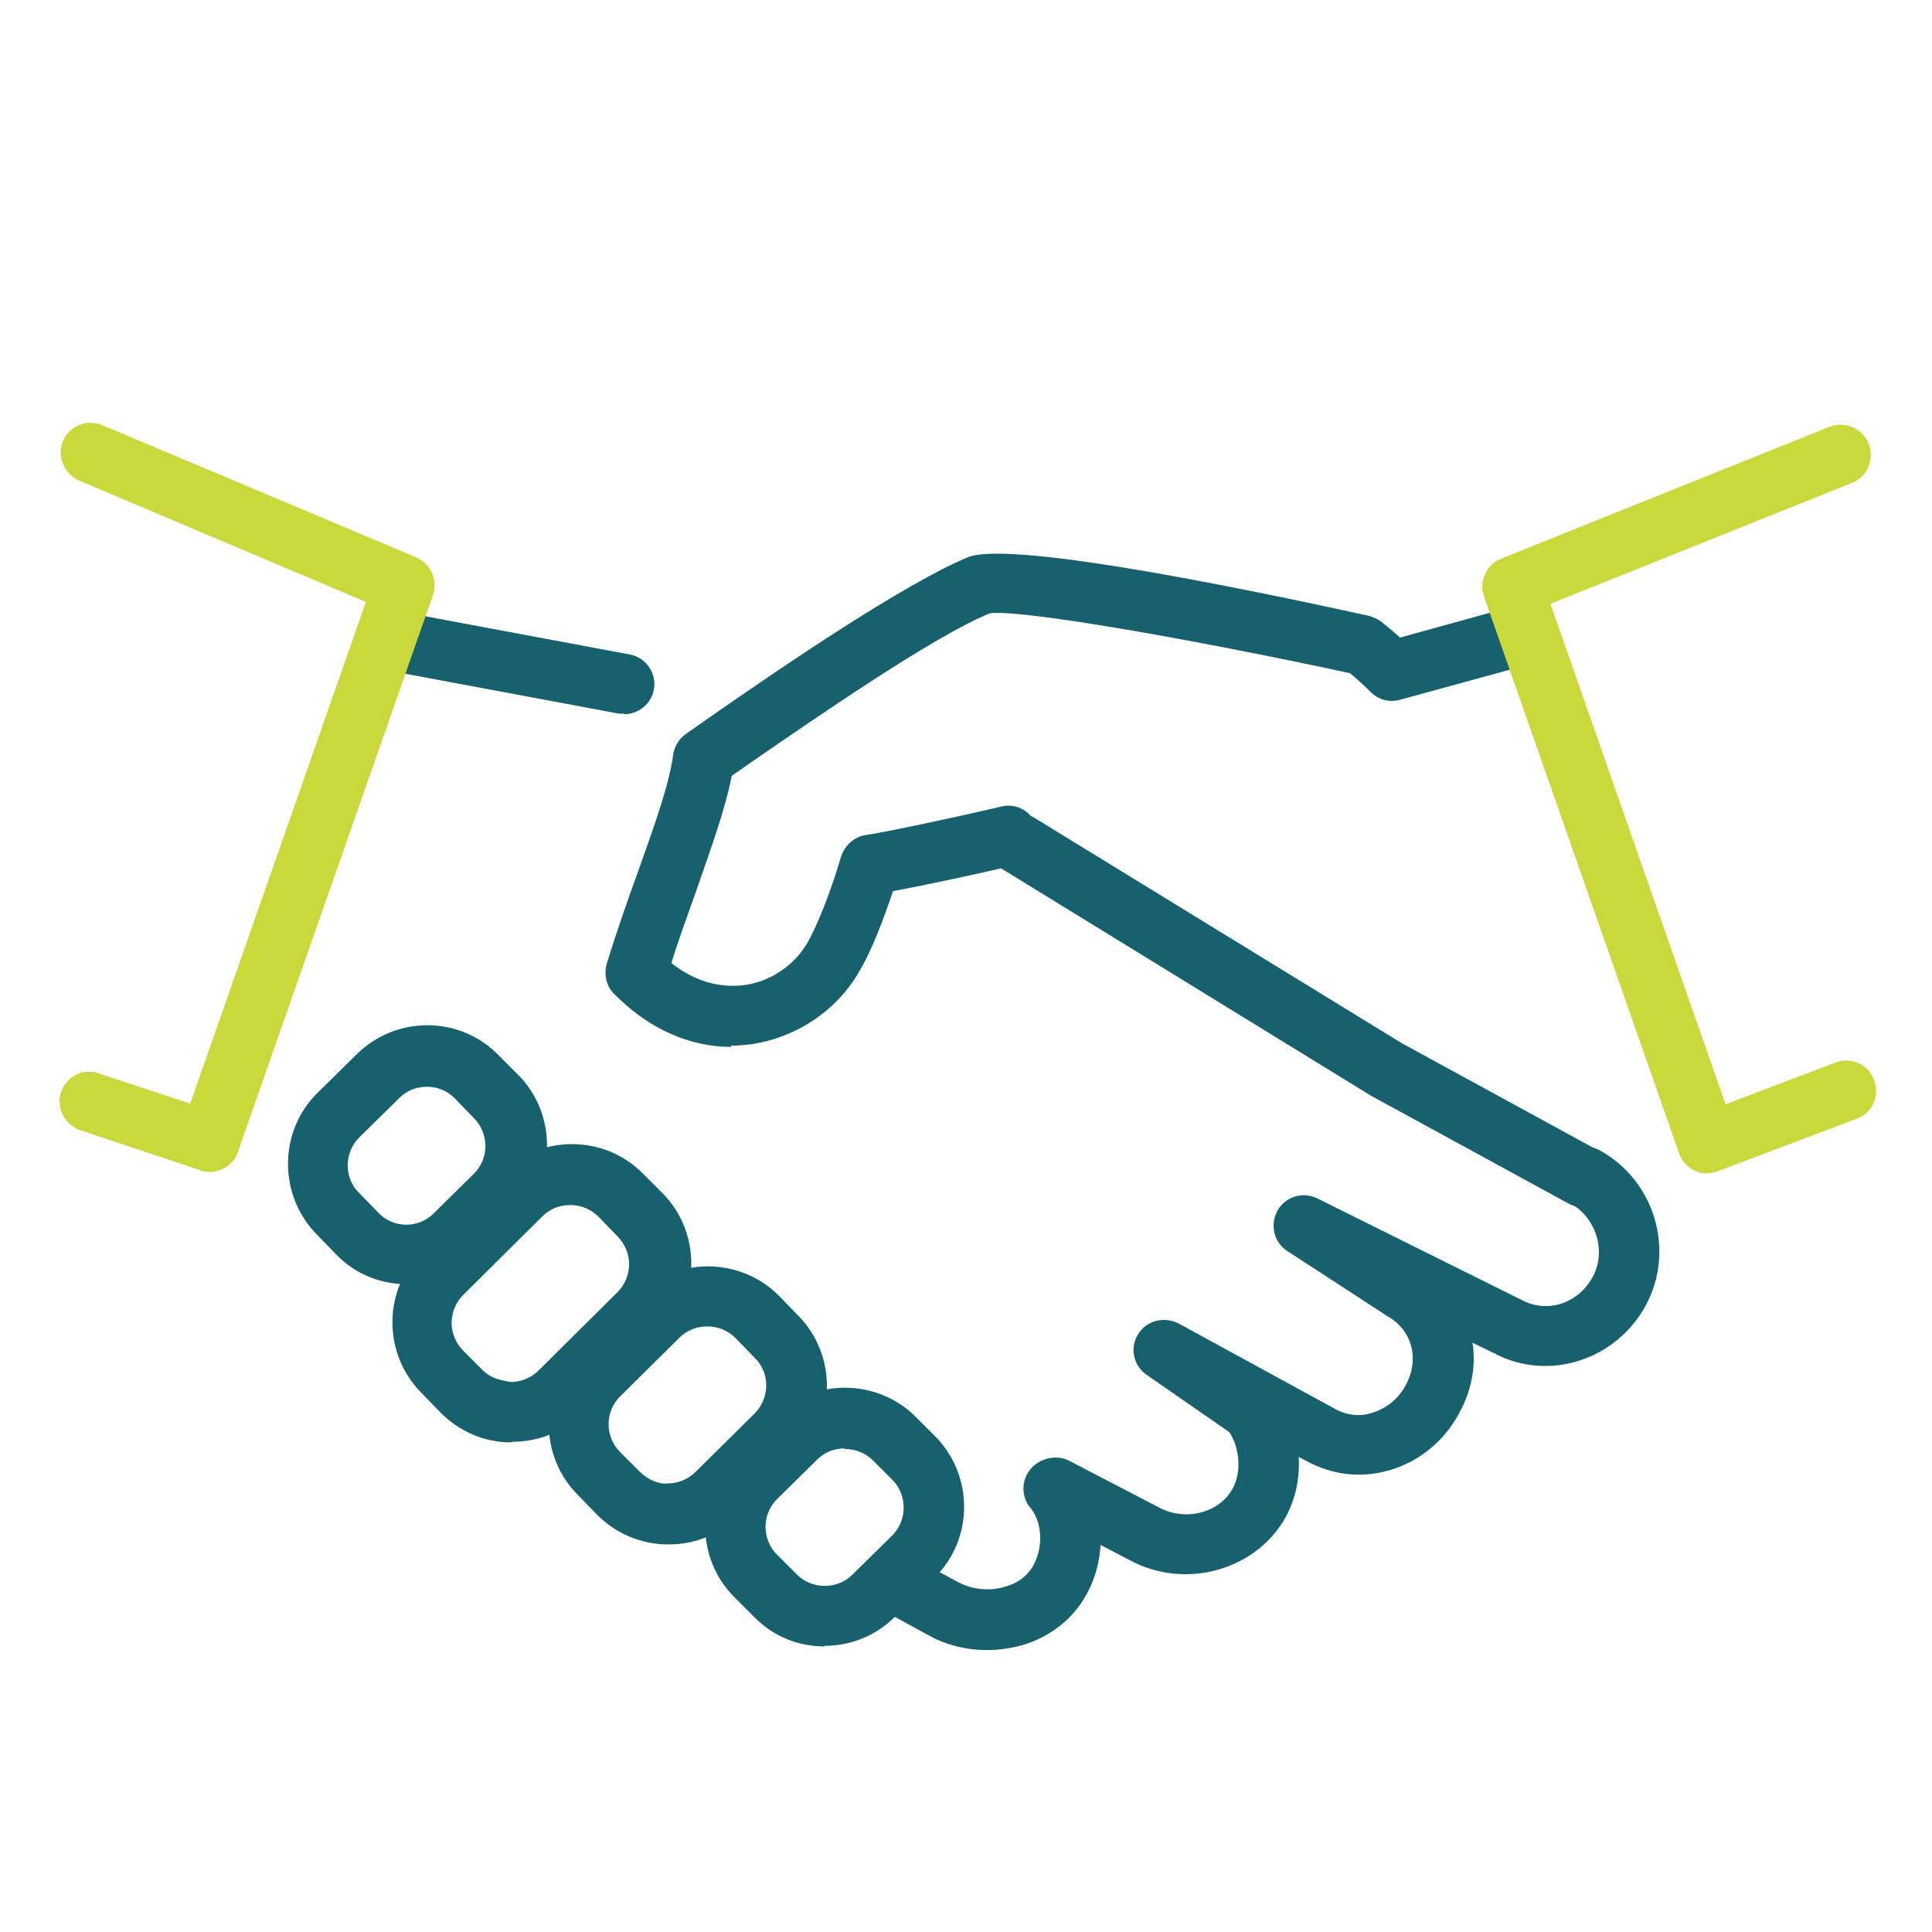
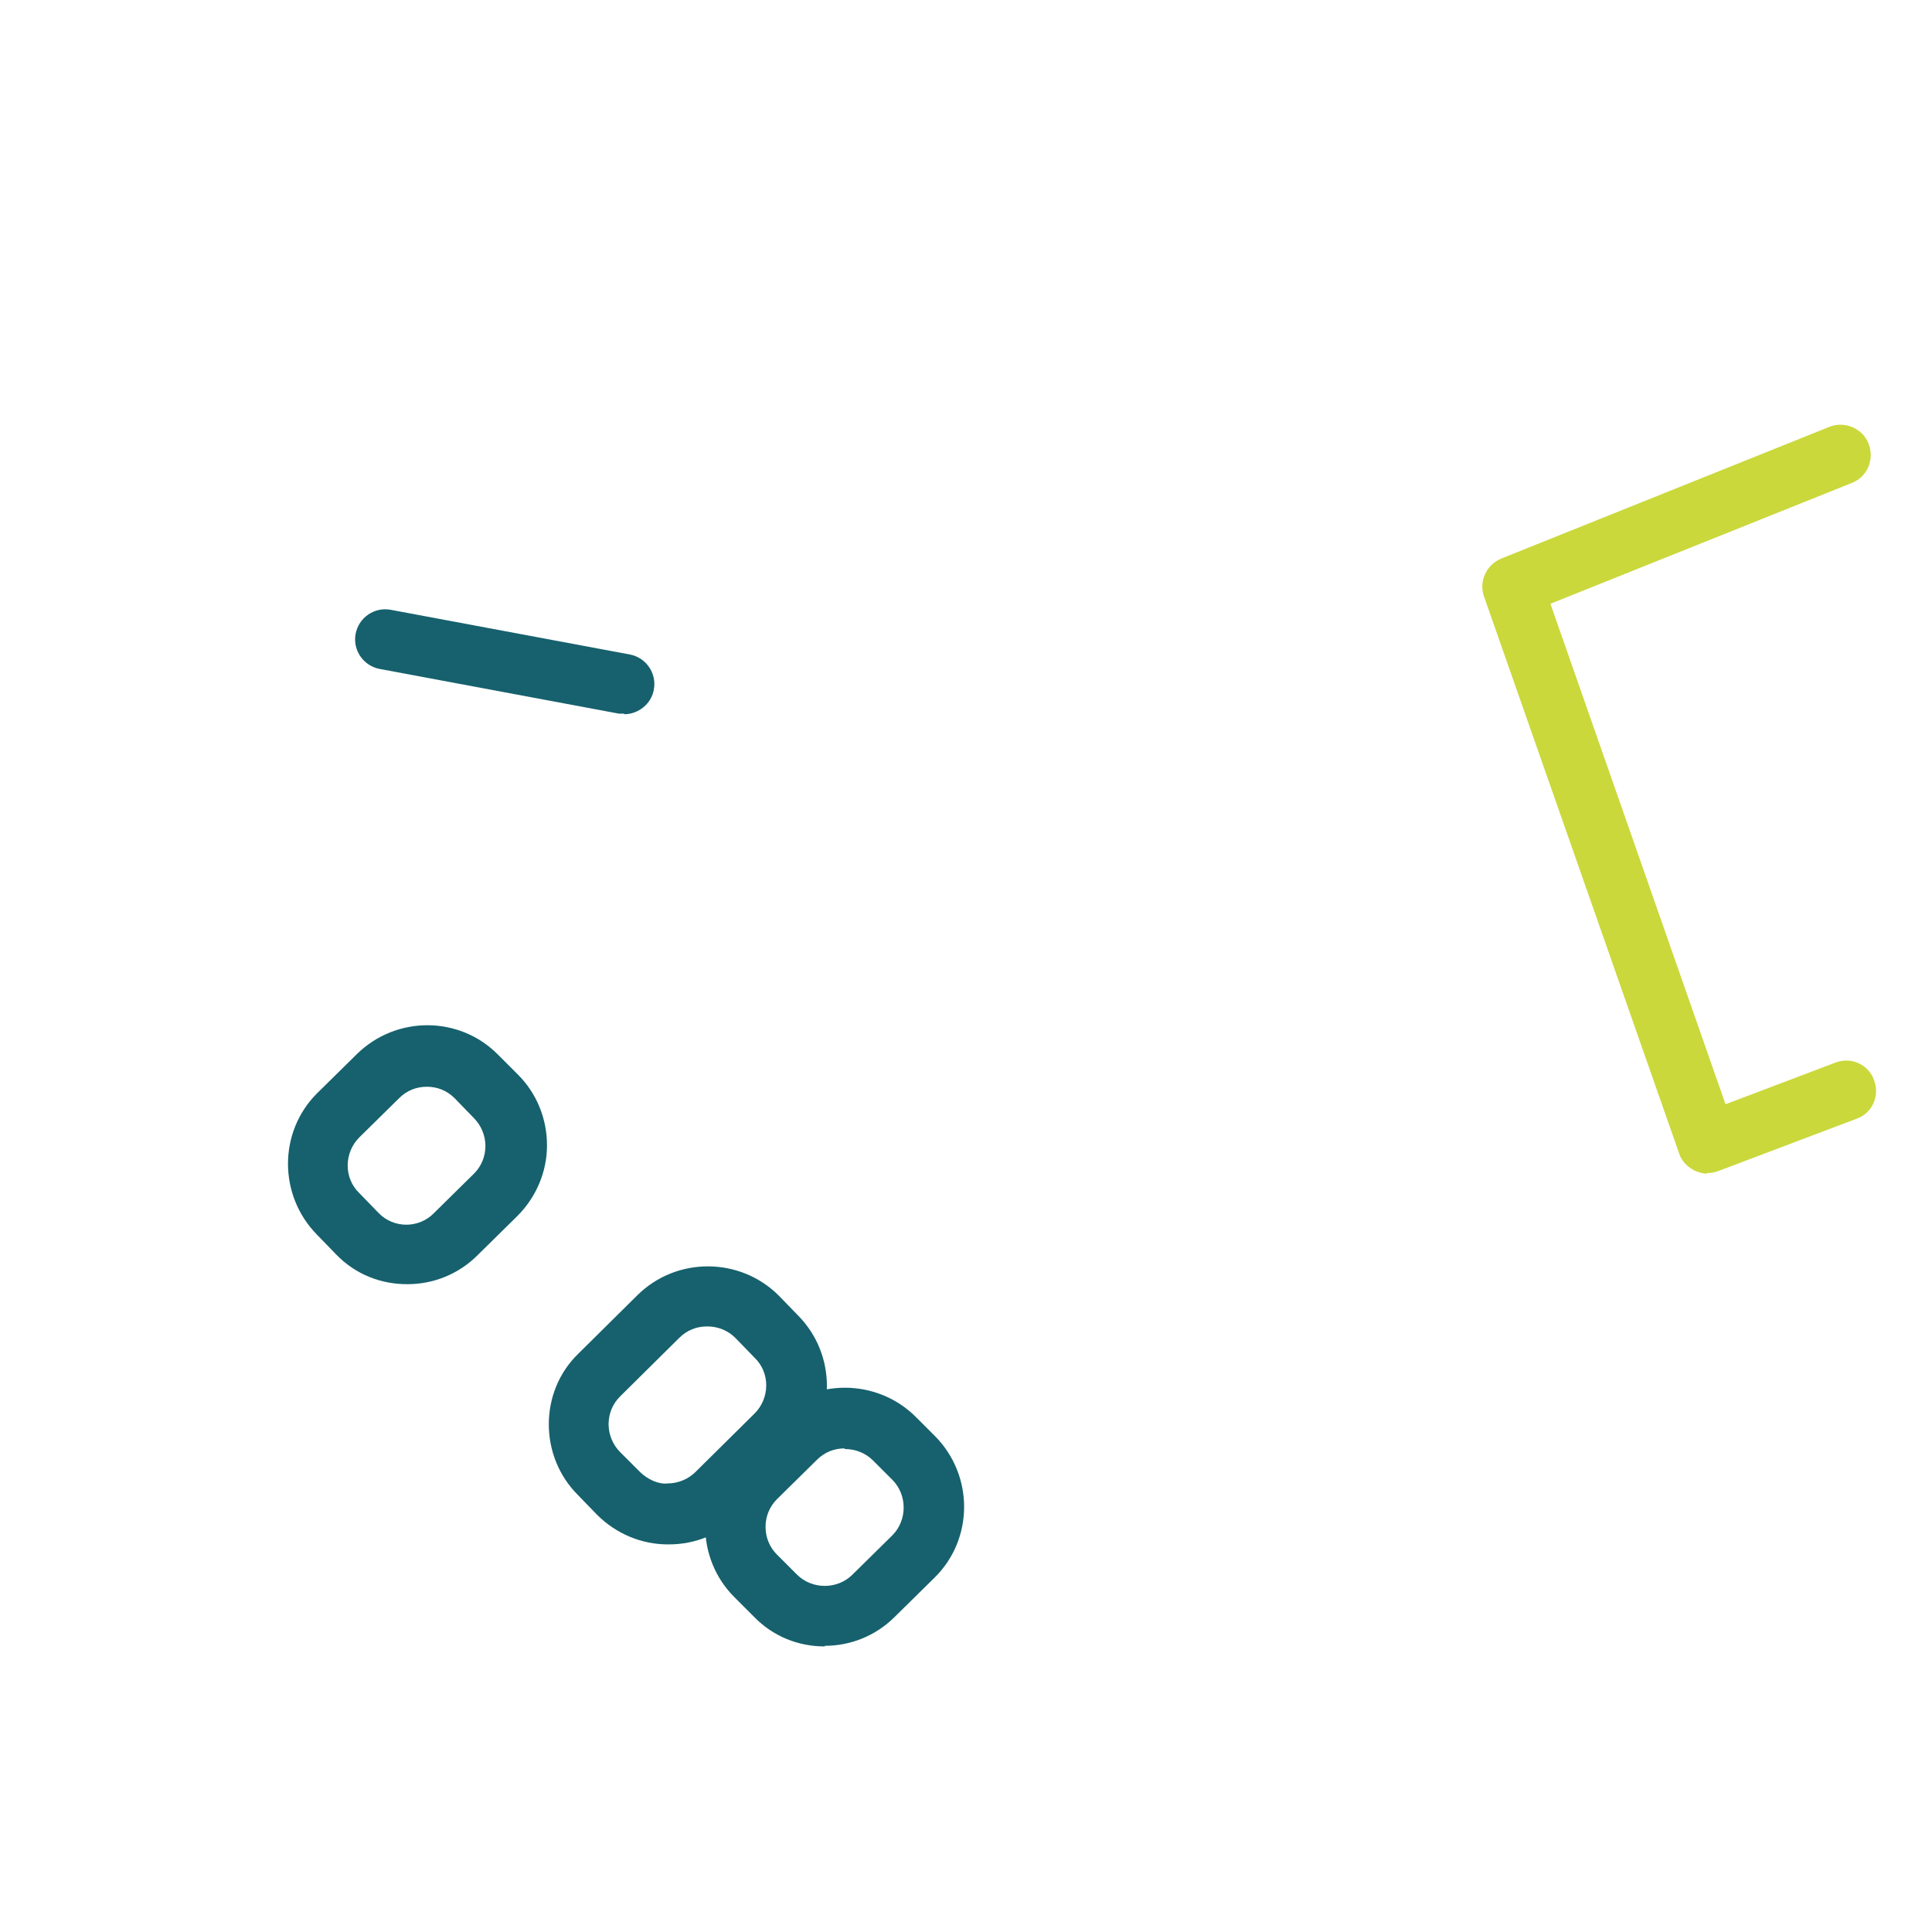
<svg xmlns="http://www.w3.org/2000/svg" id="Layer_1" version="1.1" viewBox="0 0 32 32">
  <g id="partners">
    <g>
-       <path d="M16.35,27.33c-.34,0-.68-.08-.98-.25l-.66-.36c-.24-.13-.33-.43-.2-.68.13-.24.43-.33.68-.2l.67.36c.24.13.53.16.79.08.15-.04.35-.14.47-.36.18-.34.12-.74-.05-.94-.16-.19-.16-.47.01-.66.15-.17.42-.23.62-.13l1.48.77c.45.25,1.02.1,1.24-.31.17-.32.08-.73-.06-.93l-1.37-.95c-.22-.15-.28-.45-.14-.67.14-.23.43-.3.67-.18l2.6,1.42c.24.13.47.11.61.06.23-.07.43-.23.55-.45.24-.44.11-.92-.3-1.15l-1.66-1.08c-.22-.14-.29-.44-.16-.67.13-.23.42-.32.66-.2l3.38,1.68c.43.23.94.06,1.18-.38.23-.42.06-.98-.37-1.22-.24-.13-.33-.44-.2-.68.13-.24.44-.33.68-.2.92.5,1.26,1.66.77,2.57-.5.92-1.63,1.27-2.52.79l-.35-.17c.06.4-.02.81-.23,1.18-.24.45-.66.79-1.14.93s-.95.08-1.38-.15l-.13-.07c.02.33-.04.67-.21.99-.49.89-1.67,1.22-2.59.72l-.48-.25c-.02.28-.09.56-.23.81-.22.41-.6.71-1.07.85-.19.05-.38.08-.57.08Z" style="fill: #16616d;" />
      <path d="M10.34,11.82s-.06,0-.09,0l-3.96-.74c-.27-.05-.45-.31-.4-.58.05-.27.31-.45.58-.4l3.96.74c.27.05.45.31.4.58-.04.24-.26.41-.49.41Z" style="fill: #16616d;" />
-       <path d="M26.23,20c-.08,0-.16-.02-.24-.06l-3.28-1.79-6.1-3.75c-.24-.14-.31-.45-.16-.69.14-.24.45-.31.69-.16l6.08,3.73,3.26,1.78c.24.13.33.44.2.68-.09.17-.26.26-.44.26Z" style="fill: #16616d;" />
-       <path d="M12.11,17.34c-.7,0-1.38-.31-1.94-.88-.13-.13-.17-.32-.12-.5.17-.55.35-1.06.52-1.53.27-.76.51-1.42.58-1.93.02-.14.1-.27.22-.35l.5-.35c1.08-.75,3.1-2.13,4.16-2.57.63-.26,3.96.38,6.64.97.07.02.14.05.2.09.11.09.22.18.32.27l1.92-.53c.26-.07.54.08.62.35.07.27-.08.54-.35.61l-2.19.6c-.18.05-.36,0-.49-.13-.11-.11-.22-.21-.34-.31-2.59-.56-5.5-1.07-5.97-.99-.93.38-2.88,1.73-3.94,2.46l-.33.23c-.11.56-.34,1.19-.59,1.91-.13.37-.28.77-.41,1.19.45.36.88.4,1.18.37.44-.05.85-.32,1.07-.7.17-.29.4-.88.56-1.43.06-.19.22-.33.41-.36.3-.04,1.52-.3,2.24-.47.27-.07.54.1.6.37.06.27-.1.54-.37.6-.55.13-1.48.33-2.02.43-.15.45-.35.99-.57,1.35-.38.65-1.06,1.09-1.81,1.19-.1.01-.2.02-.3.02Z" style="fill: #16616d;" />
      <path d="M13.66,27.27c-.43,0-.85-.16-1.17-.49l-.33-.33c-.31-.31-.48-.73-.48-1.17,0-.44.17-.86.49-1.17l.66-.65c.65-.64,1.7-.63,2.34.01l.32.32s0,0,0,0c.64.65.64,1.7-.01,2.34l-.66.65c-.32.32-.74.48-1.16.48ZM13.99,23.99c-.17,0-.33.06-.46.19l-.66.65c-.12.12-.19.28-.19.46,0,.18.07.34.19.46l.33.33c.25.25.67.25.92,0l.66-.65c.25-.25.25-.67,0-.92l-.32-.32c-.13-.13-.3-.19-.47-.19Z" style="fill: #16616d;" />
      <path d="M6.74,21.27c-.43,0-.85-.16-1.17-.49l-.32-.33c-.64-.65-.64-1.7,0-2.34l.66-.65c.65-.64,1.7-.64,2.34.01l.33.33c.31.31.48.73.48,1.17,0,.44-.18.86-.49,1.17l-.66.65c-.32.32-.74.48-1.16.48ZM7.07,18c-.17,0-.33.06-.46.19l-.66.65c-.25.25-.26.67,0,.92l.32.33c.25.26.67.26.92,0l.66-.65c.12-.12.19-.28.19-.46,0-.17-.07-.34-.19-.46h0l-.32-.33c-.13-.13-.29-.19-.46-.19Z" style="fill: #16616d;" />
-       <path d="M8.46,23.89h0c-.44,0-.85-.18-1.16-.49l-.32-.33c-.31-.31-.48-.73-.48-1.17,0-.44.17-.86.49-1.17l1.31-1.3c.65-.64,1.7-.64,2.34,0l.33.33c.31.31.48.73.48,1.17,0,.44-.18.86-.49,1.17l-1.31,1.3c-.31.31-.72.48-1.16.48ZM9.44,19.96c-.17,0-.33.06-.46.19l-1.31,1.3c-.12.12-.19.29-.19.46,0,.17.07.34.19.46l.33.33c.12.12.27.16.46.19.17,0,.34-.07.46-.19l1.31-1.3c.12-.12.19-.29.19-.46,0-.17-.07-.34-.19-.46t0,0l-.32-.33c-.13-.13-.3-.19-.46-.19Z" style="fill: #16616d;" />
      <path d="M11.06,25.58h0c-.44,0-.86-.18-1.17-.49l-.32-.33c-.31-.31-.48-.73-.48-1.17s.17-.86.49-1.17l.98-.97c.65-.64,1.7-.63,2.34.01l.32.33s0,0,0,0c.64.65.63,1.69,0,2.34l-.98.97c-.31.31-.72.48-1.16.48ZM11.71,21.97c-.17,0-.33.06-.46.19l-.98.97c-.12.12-.19.28-.19.46,0,.17.07.34.19.46l.33.33c.12.12.31.21.46.19.17,0,.34-.07.46-.19l.98-.97c.25-.25.26-.67,0-.92l-.32-.33c-.13-.13-.3-.19-.46-.19Z" style="fill: #16616d;" />
      <path d="M28.28,19.44c-.07,0-.14-.02-.21-.05-.12-.06-.22-.16-.26-.29l-3.23-9.22c-.09-.25.04-.53.29-.63l5.43-2.18c.25-.1.55.02.65.28.1.26-.02.55-.28.65l-4.99,2,2.9,8.29,1.82-.69c.26-.1.55.03.64.29.1.26-.03.55-.29.64l-2.3.87c-.06.02-.12.03-.18.03Z" style="fill: #cad83b;" />
-       <path d="M3.47,19.41c-.05,0-.11,0-.16-.03l-1.98-.66c-.26-.09-.4-.37-.32-.63.09-.26.37-.41.63-.31l1.51.5,2.91-8.31L1.31,7.96c-.25-.11-.37-.4-.27-.65.11-.26.4-.37.65-.27l5.2,2.19c.24.1.37.38.28.63l-3.23,9.22c-.07.21-.27.33-.47.33Z" style="fill: #cad83b;" />
    </g>
  </g>
</svg>